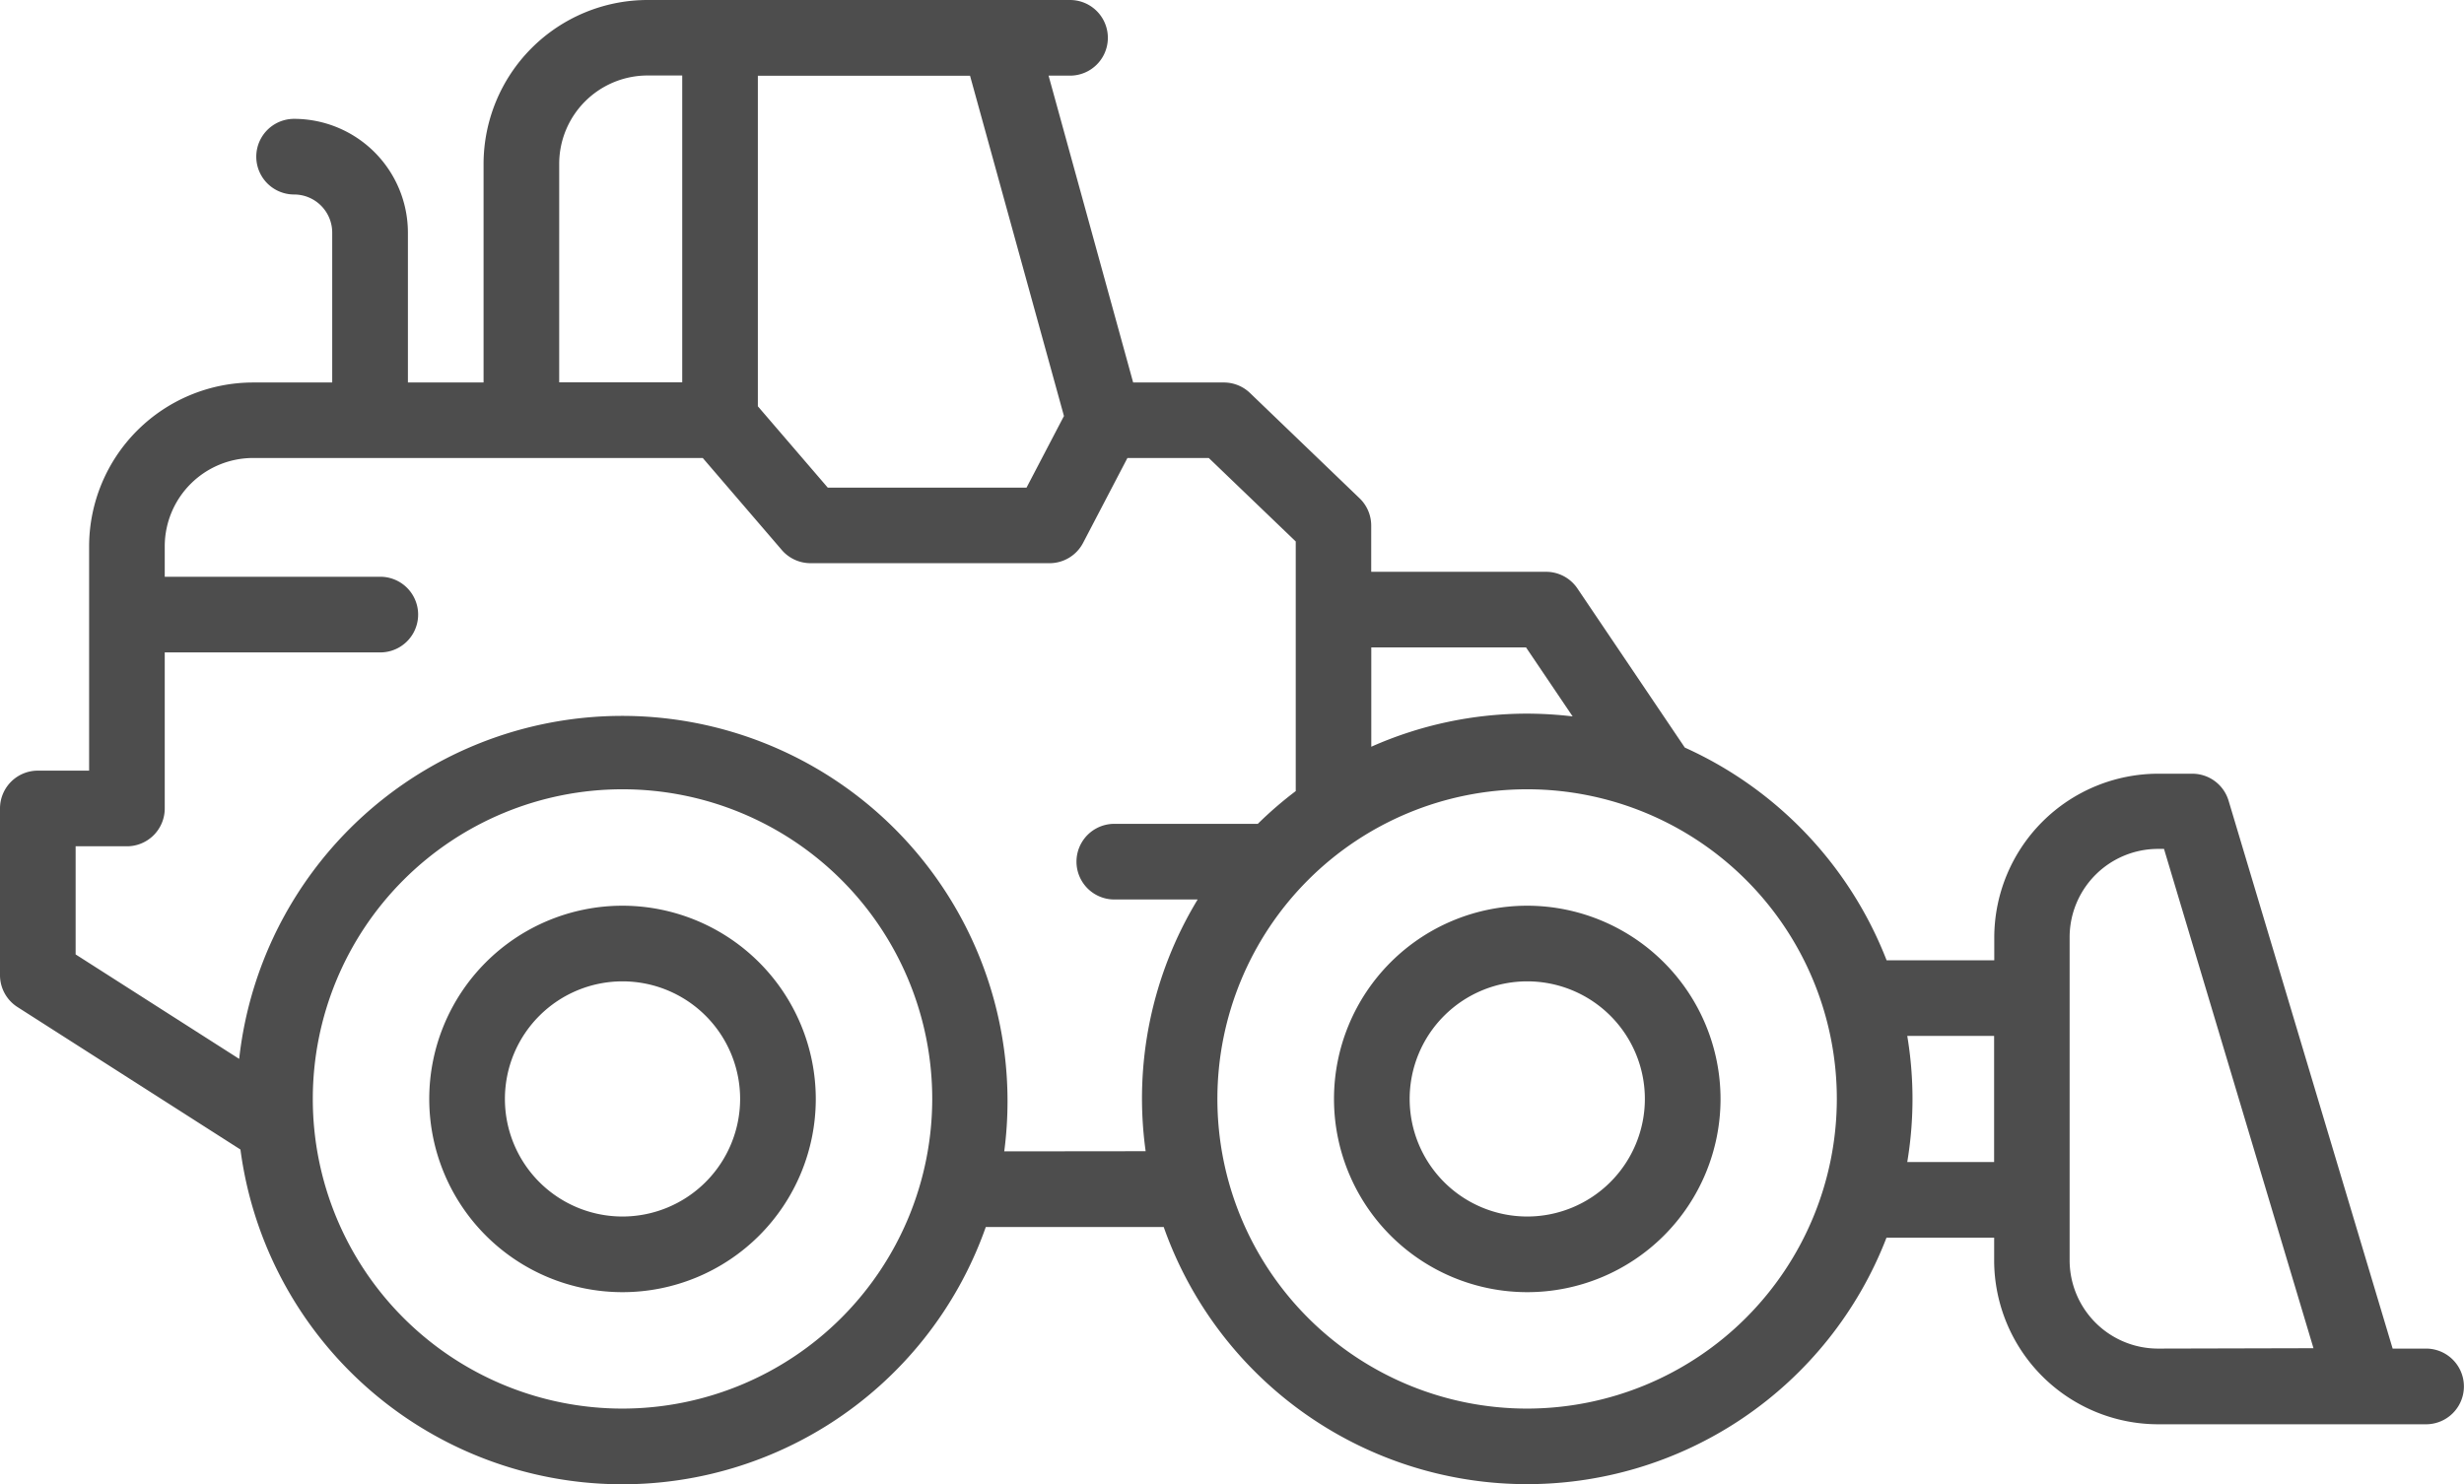
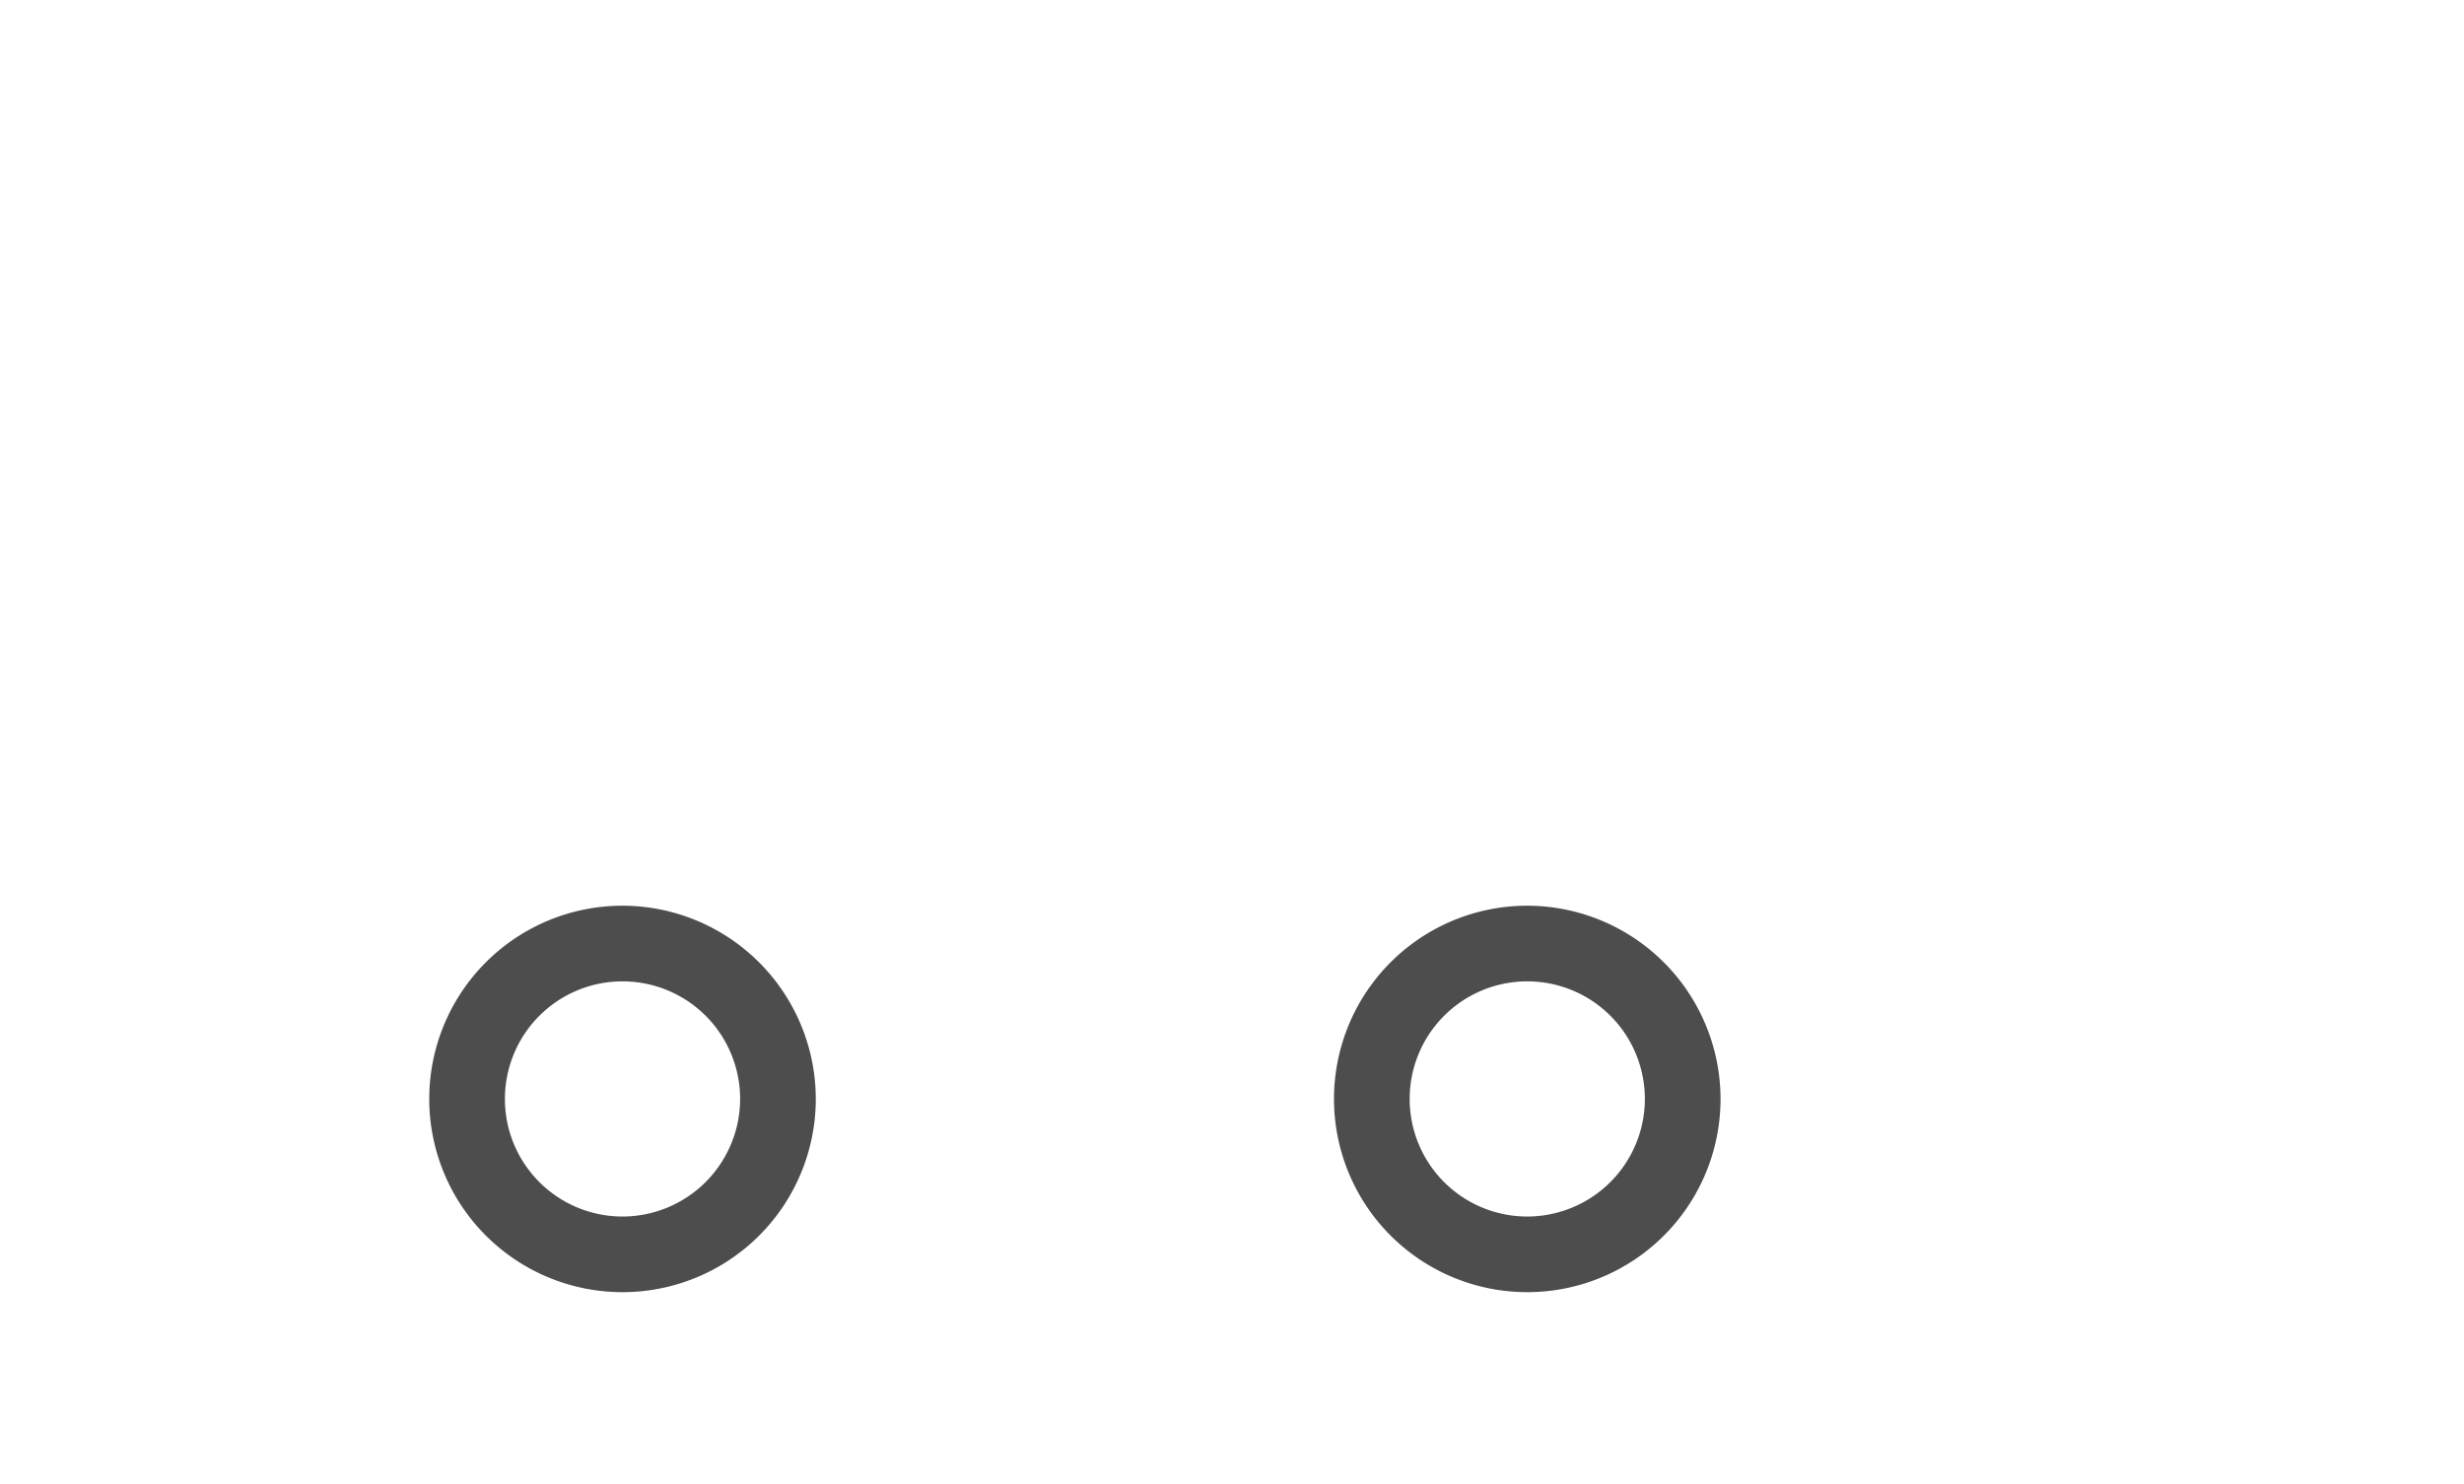
<svg xmlns="http://www.w3.org/2000/svg" width="64.09" height="38.614" viewBox="0 0 64.09 38.614">
  <g id="vision" transform="translate(-983.486 -854.707)">
-     <path id="Trazado_425" data-name="Trazado 425" d="M1046.592,889.792h-.872l-4.268-14.256a.985.985,0,0,0-.943-.7h-.887a4.269,4.269,0,0,0-4.264,4.265v.59h-2.8a10.076,10.076,0,0,0-5.249-5.535l-2.793-4.139a.984.984,0,0,0-.816-.434h-4.548v-1.2a.984.984,0,0,0-.3-.71L1016,864.932a.982.982,0,0,0-.681-.274h-2.359l-2.2-7.983h.558a.984.984,0,1,0,0-1.968h-10.99a4.269,4.269,0,0,0-4.264,4.264v5.687h-1.968v-3.9a2.963,2.963,0,0,0-2.96-2.959.984.984,0,0,0,0,1.968.992.992,0,0,1,.991.991v3.9h-2.058a4.269,4.269,0,0,0-4.265,4.264v5.834H984.47a.984.984,0,0,0-.984.984v4.336a.985.985,0,0,0,.454.83l5.8,3.707a10.021,10.021,0,0,0,19.387,2.016h4.628a10.021,10.021,0,0,0,18.8.277h2.8v.59a4.27,4.27,0,0,0,4.264,4.265h6.97a.984.984,0,0,0,0-1.969Zm-23.413-18.242,1.212,1.795a10.2,10.2,0,0,0-1.18-.072,9.98,9.98,0,0,0-4.057.861V871.55Zm-12.019-6.02-.974,1.864h-5.169l-1.819-2.117v-8.6h5.519Zm-13.129-6.559a2.3,2.3,0,0,1,2.3-2.3h.9v7.983h-3.2Zm1.647,32.382a8.056,8.056,0,1,1,8.056-8.056A8.065,8.065,0,0,1,999.678,891.353Zm9.929-6.692a10.023,10.023,0,1,0-19.9-2.406l-4.254-2.718v-2.813h1.333a.984.984,0,0,0,.985-.984v-4.06h5.607a.984.984,0,1,0,0-1.968h-5.607v-.79a2.3,2.3,0,0,1,2.3-2.3h11.694l2.056,2.394a.987.987,0,0,0,.747.343h6.217a.985.985,0,0,0,.873-.529l1.153-2.208h2.116l2.262,2.172v6.494a10.032,10.032,0,0,0-.987.852h-3.732a.984.984,0,0,0,0,1.968h2.168a9.974,9.974,0,0,0-1.353,6.549Zm13.6,6.692a8.056,8.056,0,1,1,8.056-8.056A8.065,8.065,0,0,1,1023.211,891.353Zm9.888-6.415a9.963,9.963,0,0,0,0-3.281h2.259v3.281Zm6.523,4.854a2.3,2.3,0,0,1-2.3-2.3v-8.4a2.3,2.3,0,0,1,2.3-2.3h.155l3.888,12.99Z" fill="#4d4d4d" />
    <path id="Trazado_426" data-name="Trazado 426" d="M999.678,878.27a5.027,5.027,0,1,0,5.027,5.027A5.033,5.033,0,0,0,999.678,878.27Zm0,8.086a3.059,3.059,0,1,1,3.059-3.059A3.063,3.063,0,0,1,999.678,886.356Z" fill="#4d4d4d" />
    <path id="Trazado_427" data-name="Trazado 427" d="M1023.211,878.27a5.027,5.027,0,1,0,5.027,5.027A5.033,5.033,0,0,0,1023.211,878.27Zm0,8.086a3.059,3.059,0,1,1,3.059-3.059A3.062,3.062,0,0,1,1023.211,886.356Z" fill="#4d4d4d" />
  </g>
</svg>